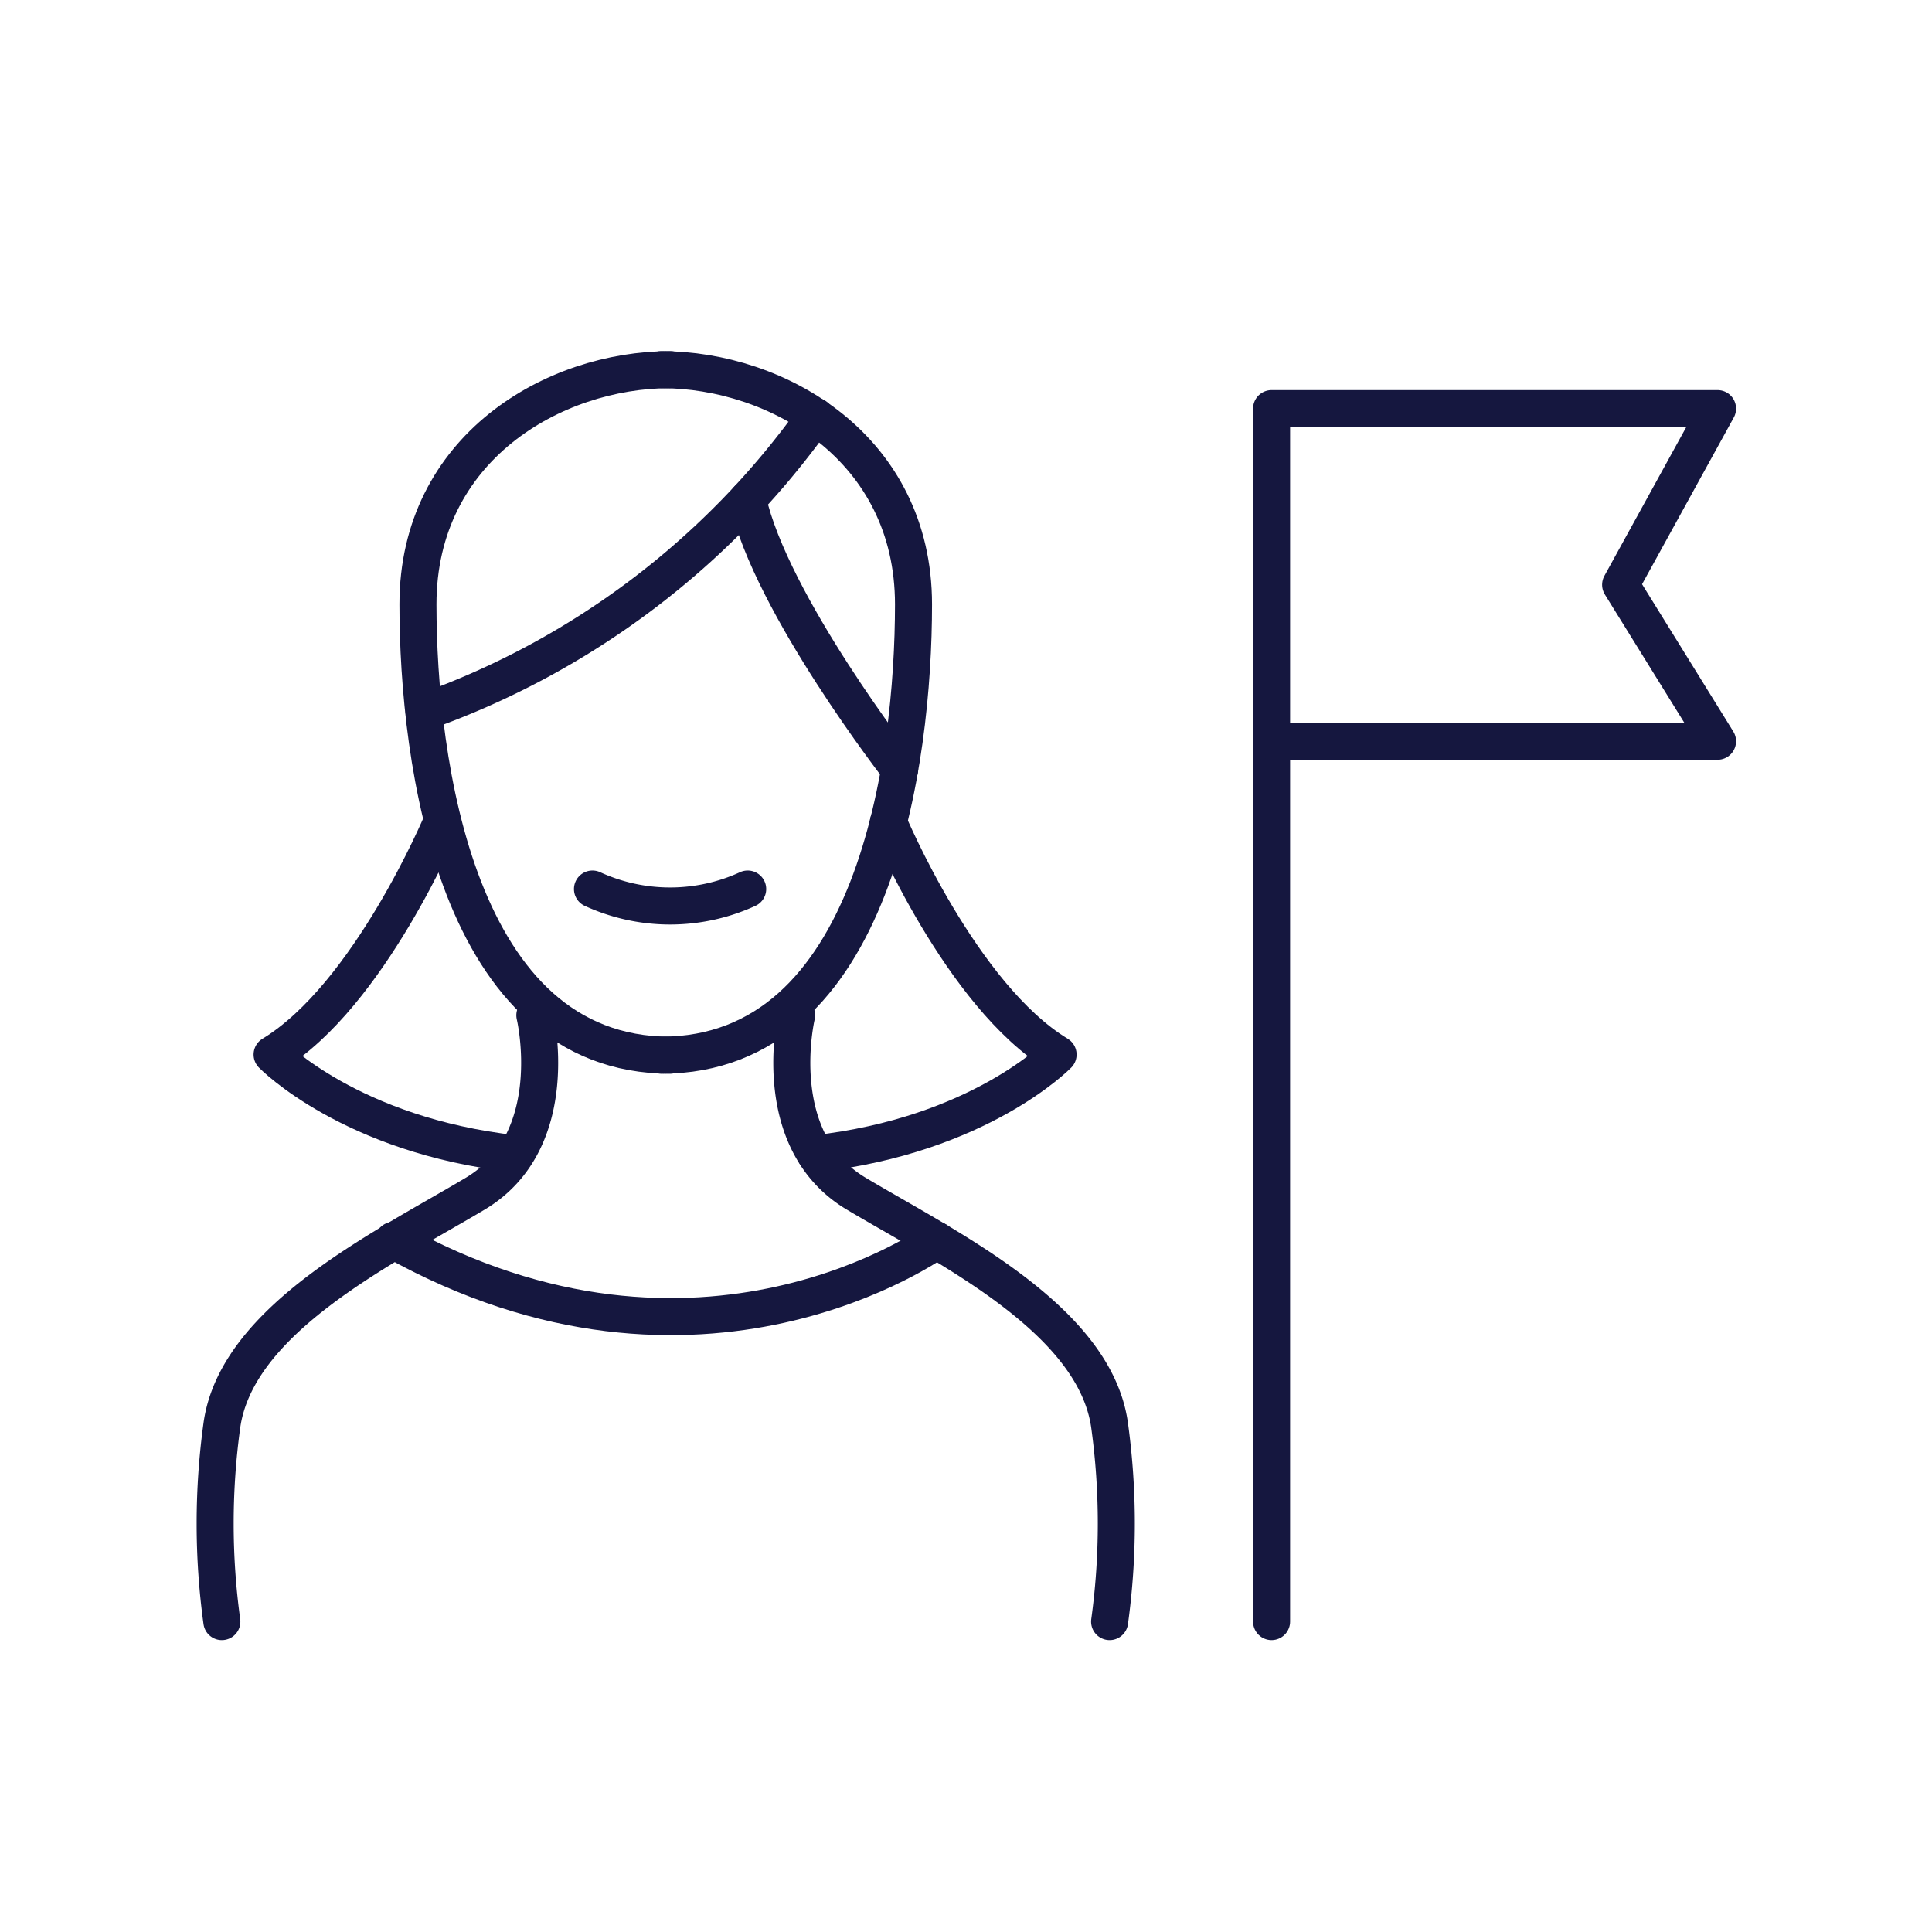
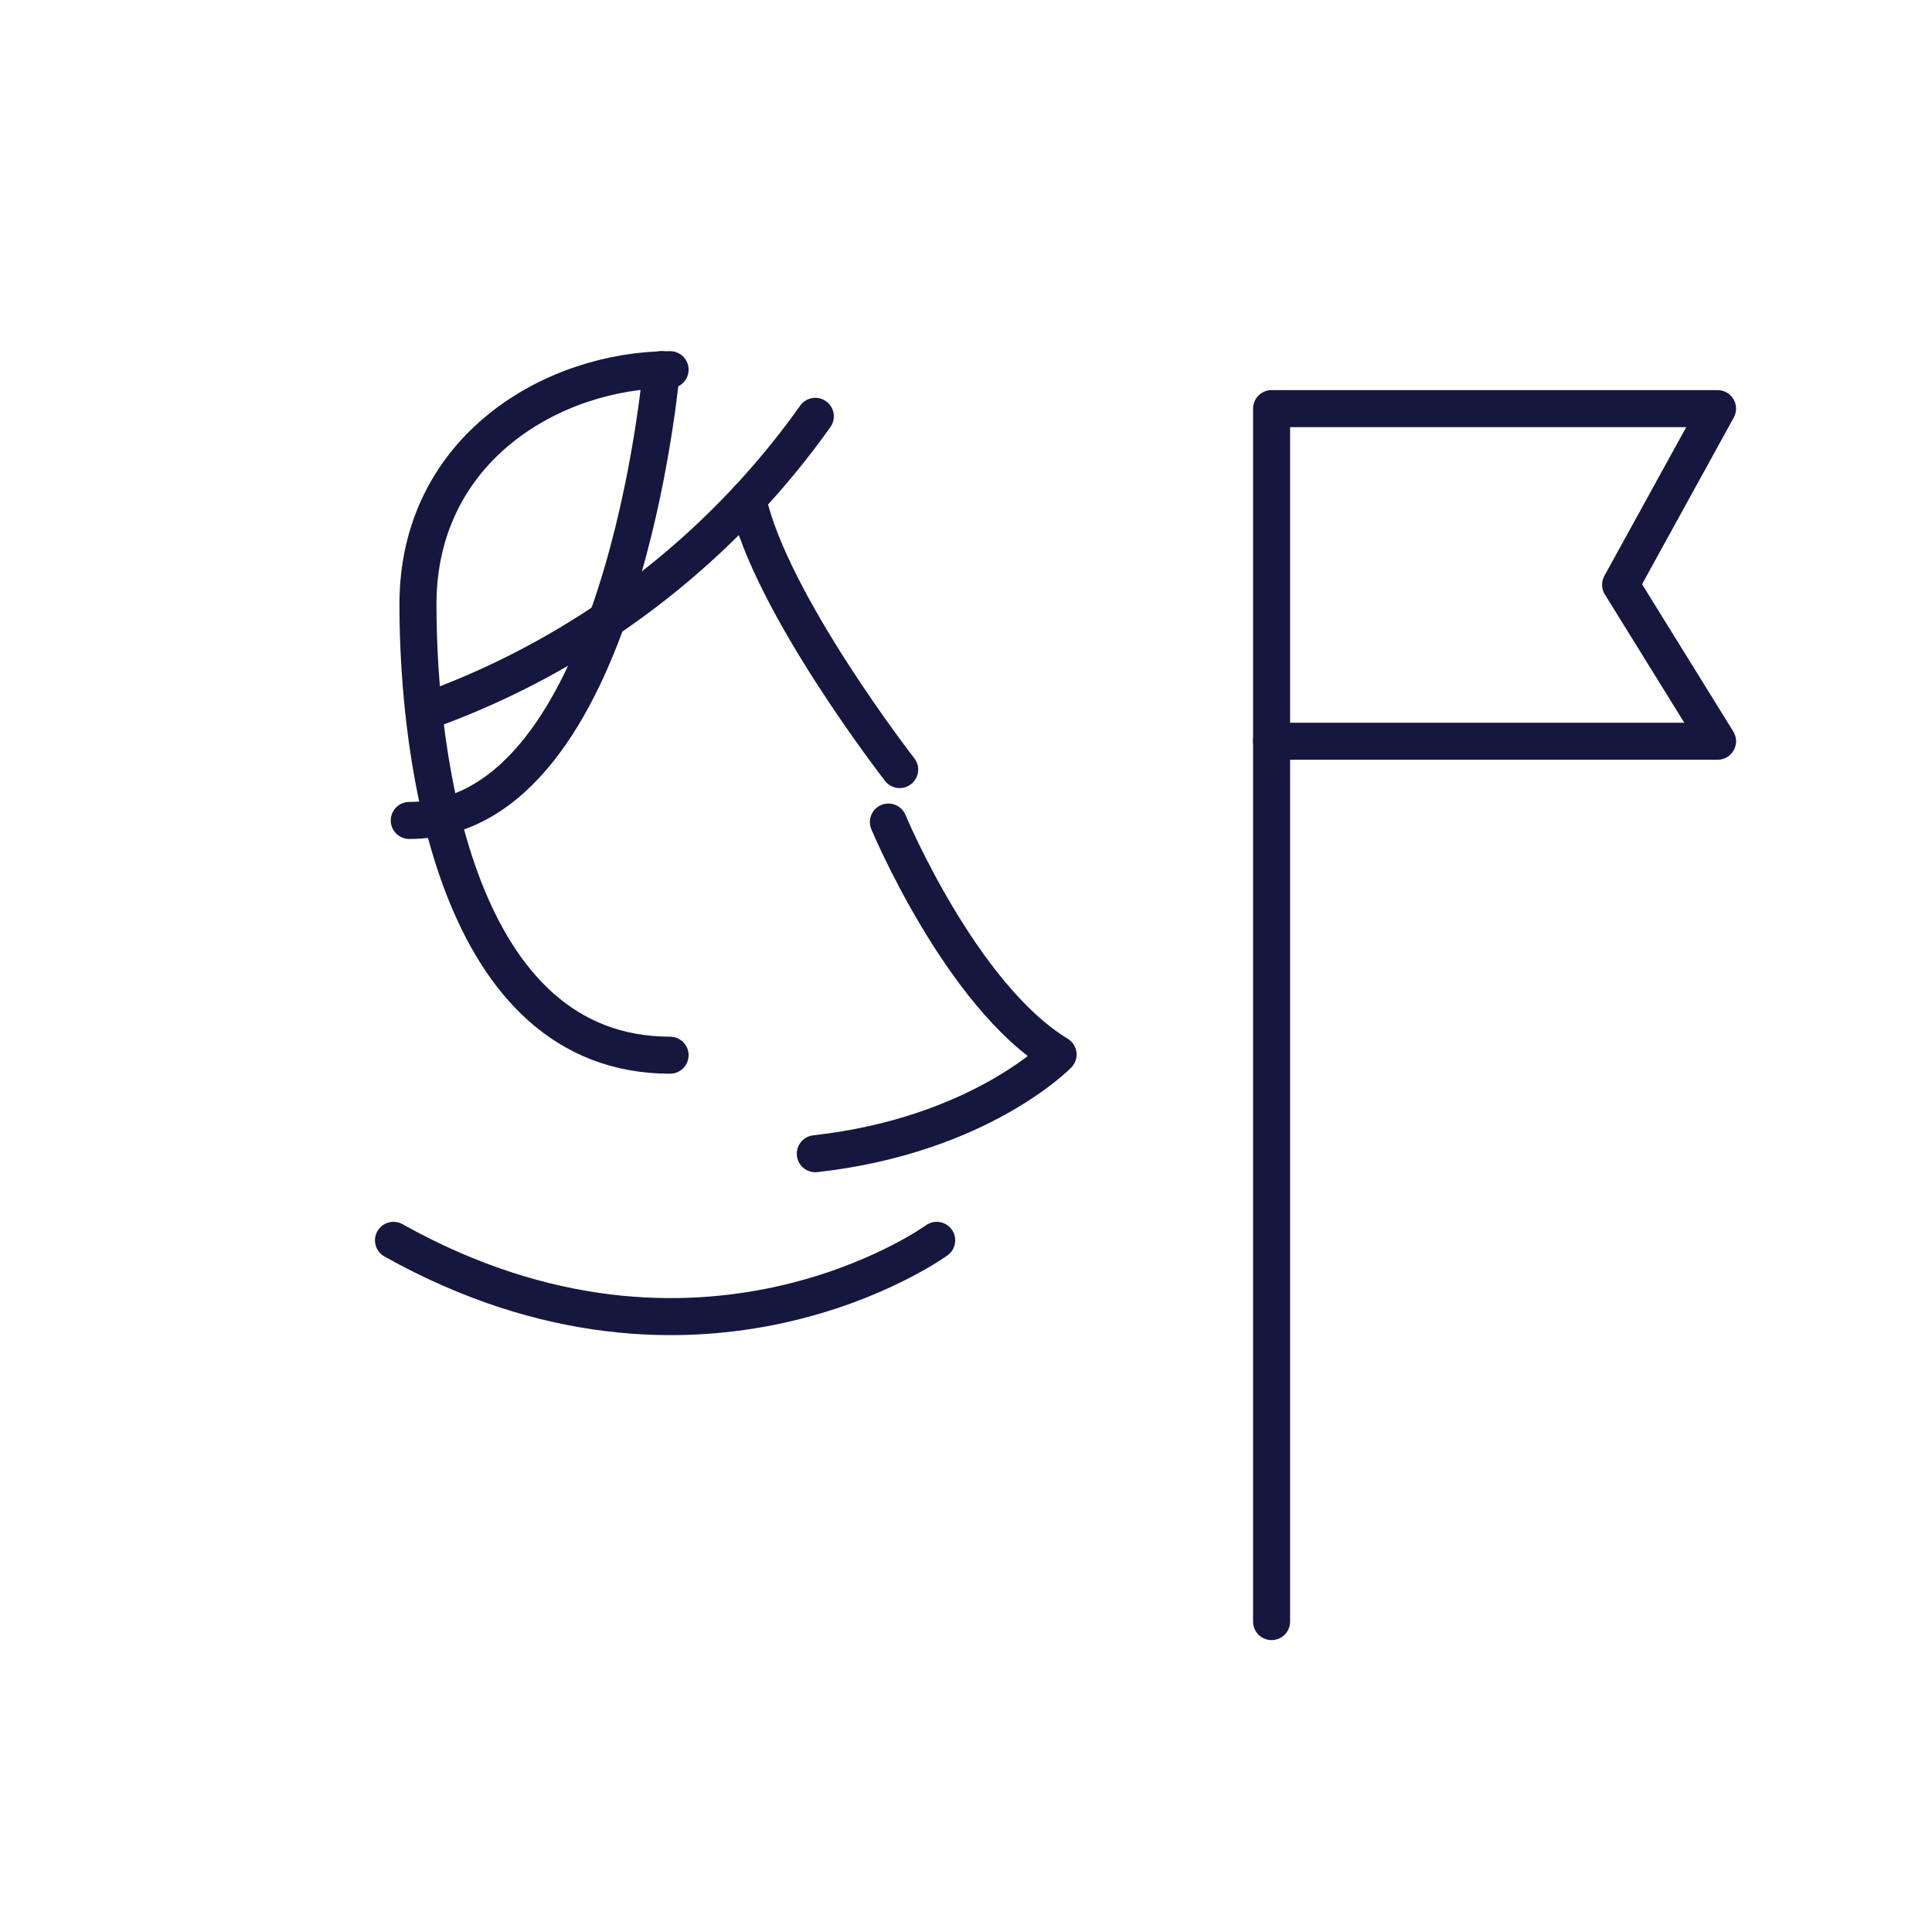
<svg xmlns="http://www.w3.org/2000/svg" id="Слой_1" data-name="Слой 1" viewBox="0 0 60 60">
  <defs>
    <style>.cls-1{fill:none;stroke:#15173f;stroke-linecap:round;stroke-linejoin:round;stroke-width:1.15px;}</style>
  </defs>
  <title>guide</title>
  <path class="cls-1" d="M29.09,38.52s-7.34,5.33-16.87,0" />
  <line class="cls-1" x1="39.49" y1="23.02" x2="39.49" y2="50.36" />
  <path class="cls-1" d="M25.32,12.93a25.3,25.3,0,0,1-12.15,9.18" />
  <path class="cls-1" d="M27.59,25.53s2.25,5.39,5.27,7.22c0,0-2.44,2.51-7.54,3.08" />
-   <path class="cls-1" d="M13.72,25.53s-2.25,5.39-5.27,7.22c0,0,2.44,2.51,7.54,3.08" />
-   <path class="cls-1" d="M16.61,31.53s.93,3.88-1.85,5.54-7.41,3.88-7.87,7.2a22.38,22.38,0,0,0,0,6.09" />
  <path class="cls-1" d="M20.81,11.48c-3.61,0-7.83,2.43-7.83,7.29s1.2,14,7.83,14" />
-   <path class="cls-1" d="M24.74,31.53s-.93,3.88,1.85,5.54,7.41,3.88,7.87,7.2a22.38,22.38,0,0,1,0,6.09" />
-   <path class="cls-1" d="M20.54,11.48c3.61,0,7.83,2.43,7.83,7.29s-1.2,14-7.83,14" />
+   <path class="cls-1" d="M20.54,11.48s-1.2,14-7.83,14" />
  <polygon class="cls-1" points="39.49 23.02 39.49 12.69 53.34 12.69 50.33 18.16 53.34 23.02 39.49 23.02" />
-   <path class="cls-1" d="M23.22,27.61a5.78,5.78,0,0,1-4.82,0" />
  <path class="cls-1" d="M27.94,23.9s-4-5.14-4.72-8.39" />
</svg>